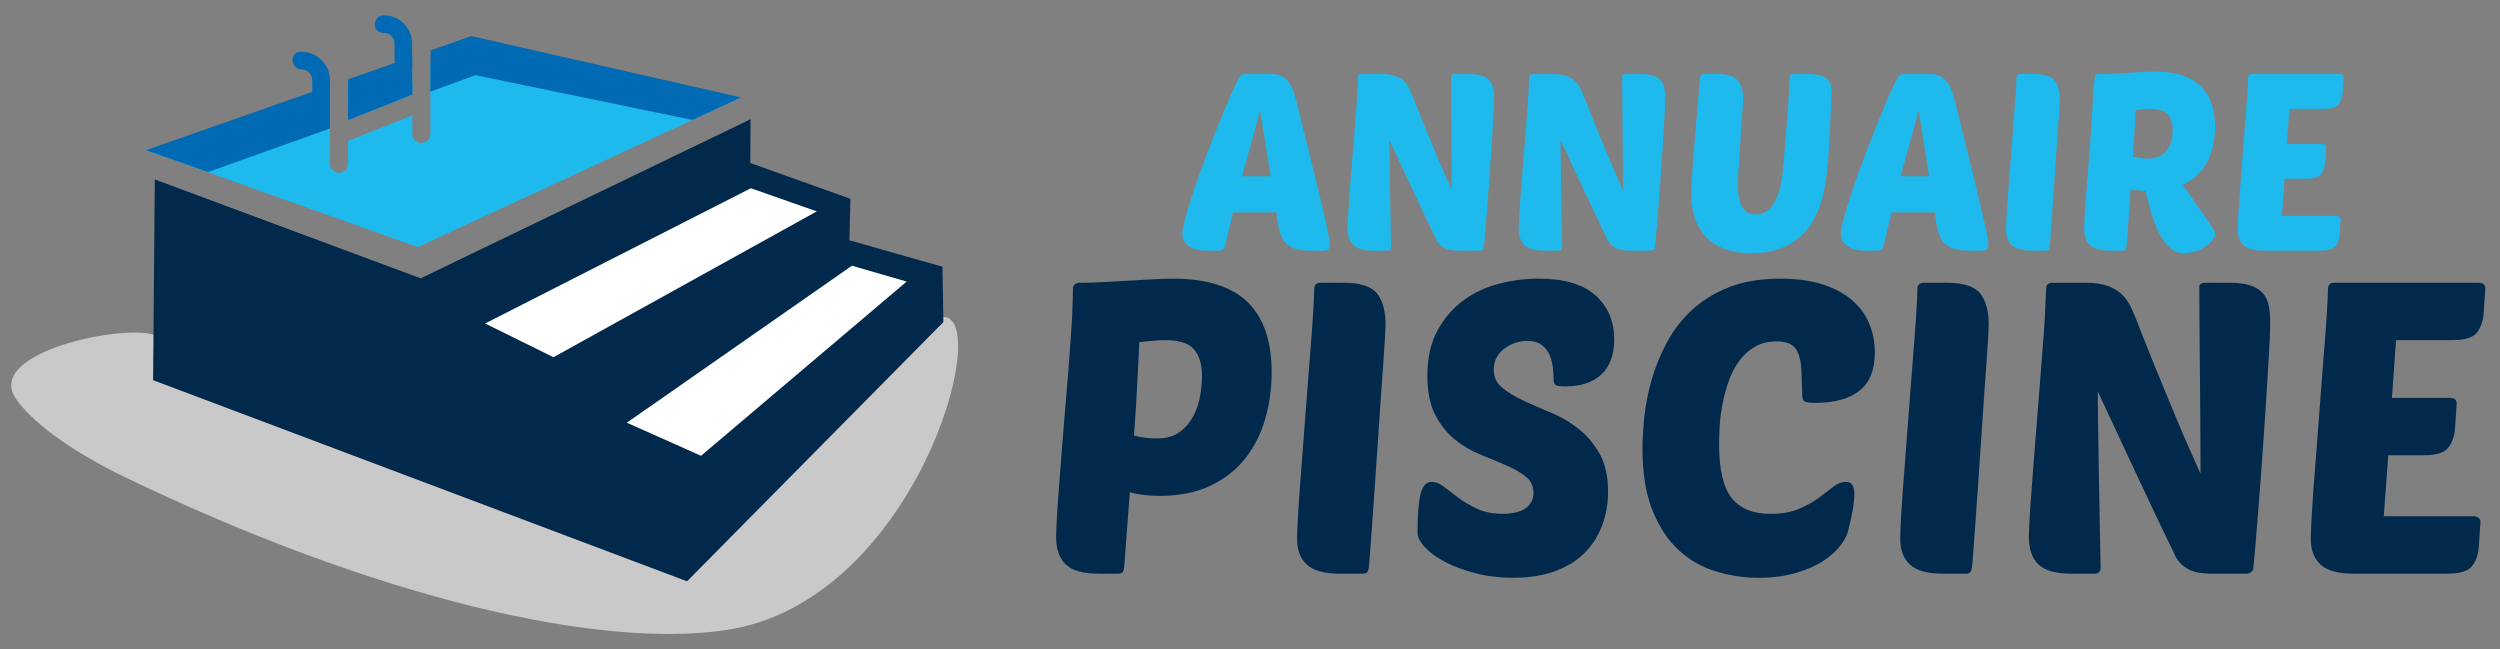
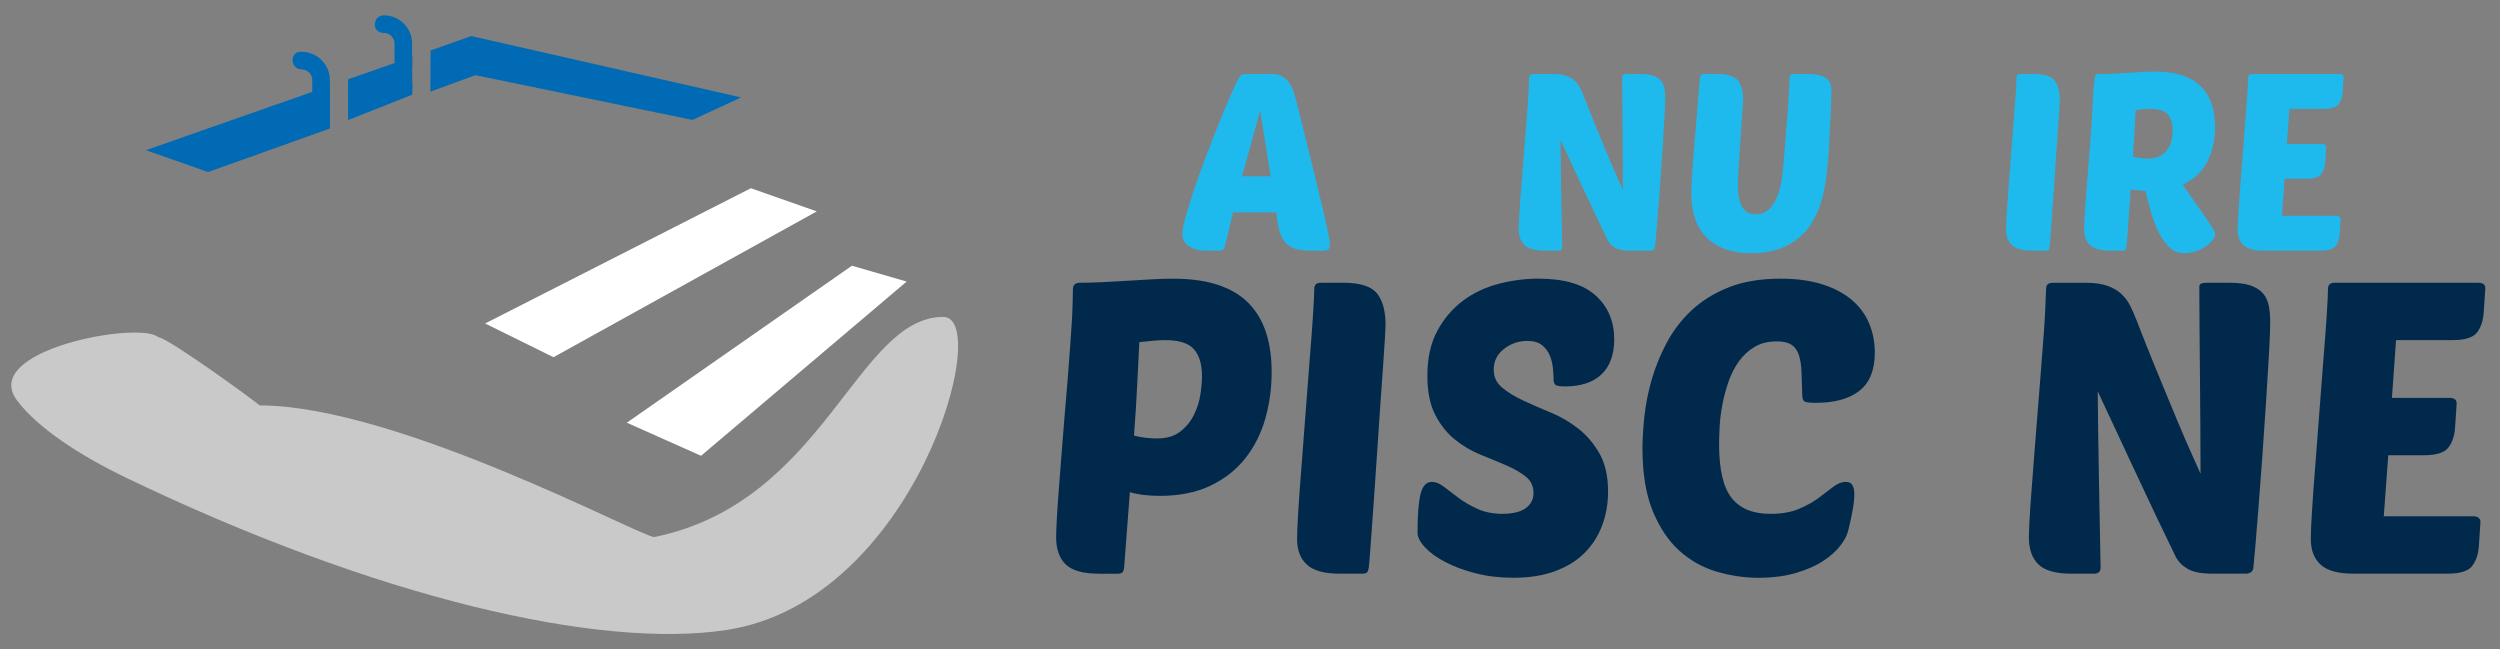
<svg xmlns="http://www.w3.org/2000/svg" version="1.1" id="Calque_1" x="0px" y="0px" width="224.5px" height="58.309px" viewBox="0 0 224.5 58.309" enable-background="new 0 0 224.5 58.309" xml:space="preserve">
  <rect x="0" y="0" width="224.5" height="58.309" fill="#808080" stroke="none" />
  <path fill-rule="evenodd" clip-rule="evenodd" fill="#CAC9CA" d="M14.201,30.272c-1.669-1.463-16.027,1.146-12.686,5.666  c1.801,2.438,5.618,4.942,9.762,6.938c22.52,10.84,42.556,15.448,53.994,13.691c16.912-2.596,23.933-28.109,19.437-28.109  c-7.78,0-10.648,16.644-25.938,19.765c-0.865,0.179-23.028-11.818-35.459-11.818C23.283,36.297,15.131,30.344,14.201,30.272z" />
-   <polygon fill-rule="evenodd" clip-rule="evenodd" fill="#01294C" points="67.401,10.707 67.374,14.636 76.369,17.854 76.28,21.58   84.635,23.952 84.715,28.923 61.695,52.202 13.75,34.141 13.901,16.114 37.776,24.993 " />
  <polygon fill-rule="evenodd" clip-rule="evenodd" fill="#FFFFFF" points="49.701,32.078 43.564,29.048 67.427,16.903 73.346,18.983   " />
  <polygon fill-rule="evenodd" clip-rule="evenodd" fill="#FFFFFF" points="62.952,40.931 56.29,37.958 76.502,23.862 81.417,25.284   " />
-   <path fill-rule="evenodd" clip-rule="evenodd" fill="#1EBAED" d="M13.106,13.487l16.528-4.639v5.867  c0,0.435,0.355,0.791,0.792,0.791h0.038c0.435,0,0.793-0.356,0.793-0.791V12.65l5.771-2.285v1.669c0,0.434,0.358,0.791,0.794,0.791  h0.038c0.436,0,0.791-0.356,0.791-0.791c0-2.454-0.022-3.973,0.02-6.418l3.911-1.4L66.55,8.749L37.516,22.192L13.106,13.487  L13.106,13.487z M31.257,9.701v1.083L37.028,8.5V7.415L31.257,9.701z" />
  <path fill-rule="evenodd" clip-rule="evenodd" fill="#006AB4" d="M13.106,13.487l16.528-5.794v3.842l-10.947,3.914L13.106,13.487  L13.106,13.487z M31.257,7.123L37.028,5.1v0.932l-5.771,2.285V7.123L31.257,7.123z M37.028,7.438l-5.771,2.286v1.06L37.028,8.5  V7.438L37.028,7.438z M38.67,4.531l3.648-1.293L66.55,8.749l-4.366,2.021L42.692,6.75L38.651,8.23  C38.651,7.514,38.654,5.6,38.67,4.531z" />
  <path fill-rule="evenodd" clip-rule="evenodd" fill="#006AB4" d="M27.093,6.236c0.52,0,0.95,0.43,0.95,0.949v1.743h1.579V7.185  c0-1.392-1.137-2.529-2.528-2.529C26.077,4.508,25.927,6.178,27.093,6.236z" />
  <path fill-rule="evenodd" clip-rule="evenodd" fill="#006AB4" d="M34.479,2.956L34.479,2.956c0.521,0,0.95,0.43,0.95,0.949v1.743  h1.578l-5.75,2.072v2.522l5.771-2.273l-0.021-2.32V3.905c0-1.391-1.137-2.528-2.528-2.528h-0.025  C33.464,1.377,33.312,2.956,34.479,2.956z" />
  <g>
    <g>
      <path fill="#1EBAED" d="M114.214,6.648c0.372,0,0.682,0.071,0.927,0.212c0.246,0.142,0.451,0.328,0.615,0.559    c0.163,0.231,0.297,0.495,0.401,0.793c0.104,0.298,0.193,0.604,0.269,0.916c0.596,2.413,1.087,4.401,1.475,5.965    c0.387,1.563,0.692,2.826,0.916,3.787c0.223,0.96,0.38,1.672,0.469,2.133c0.09,0.462,0.134,0.782,0.134,0.961    c0,0.208-0.048,0.35-0.145,0.424c-0.098,0.075-0.25,0.112-0.458,0.112h-1.14c-0.641,0-1.15-0.078-1.53-0.234    c-0.38-0.157-0.67-0.383-0.871-0.682c-0.201-0.298-0.347-0.659-0.436-1.083c-0.09-0.424-0.164-0.905-0.224-1.441h-3.888    l-0.737,3.083c-0.074,0.238-0.245,0.357-0.514,0.357h-1.184c-0.239,0-0.484-0.026-0.737-0.078    c-0.254-0.052-0.48-0.138-0.682-0.257s-0.369-0.272-0.503-0.458s-0.201-0.414-0.201-0.682c0-0.327,0.104-0.863,0.313-1.608    c0.208-0.745,0.473-1.59,0.793-2.536c0.319-0.946,0.678-1.936,1.072-2.972c0.395-1.035,0.778-2.014,1.15-2.938    s0.711-1.735,1.017-2.435c0.305-0.7,0.539-1.191,0.703-1.475c0.119-0.208,0.228-0.332,0.324-0.369s0.279-0.056,0.548-0.056    H114.214z M111.534,15.83h2.569l-0.938-5.898L111.534,15.83z" />
-       <path fill="#1EBAED" d="M131.015,22.51c-0.611,0-1.065-0.089-1.363-0.268s-0.514-0.402-0.647-0.67    c-0.774-1.593-1.501-3.12-2.179-4.58s-1.366-2.934-2.066-4.424c0.015,1.609,0.037,3.21,0.067,4.804    c0.029,1.594,0.059,3.194,0.089,4.803c0,0.223-0.119,0.335-0.357,0.335h-1.229c-0.849,0-1.448-0.167-1.799-0.502    c-0.35-0.335-0.524-0.831-0.524-1.486c0-0.179,0.011-0.48,0.033-0.905c0.022-0.425,0.056-0.927,0.101-1.508    c0.045-0.581,0.093-1.217,0.146-1.91c0.052-0.692,0.107-1.396,0.167-2.111c0.09-1.132,0.164-2.07,0.224-2.815    s0.108-1.374,0.146-1.888c0.037-0.514,0.063-0.953,0.078-1.318c0.015-0.365,0.029-0.726,0.045-1.083    c0-0.224,0.118-0.335,0.357-0.335h1.787c0.491,0,0.894,0.056,1.206,0.168c0.313,0.111,0.57,0.265,0.771,0.458    c0.201,0.193,0.361,0.413,0.48,0.659c0.119,0.246,0.231,0.503,0.335,0.771c0.357,0.924,0.674,1.72,0.95,2.391    c0.275,0.67,0.517,1.259,0.726,1.765c0.209,0.506,0.392,0.946,0.548,1.318s0.302,0.715,0.436,1.027    c0.134,0.313,0.268,0.615,0.402,0.905c0.134,0.291,0.275,0.607,0.424,0.95c0-0.878-0.004-1.784-0.011-2.714    c-0.008-0.931-0.016-1.839-0.022-2.726c-0.008-0.886-0.015-1.739-0.022-2.558c-0.008-0.819-0.011-1.556-0.011-2.212    c0-0.134,0.126-0.201,0.38-0.201h1.229c0.491,0,0.882,0.049,1.173,0.146c0.29,0.097,0.518,0.238,0.682,0.424    c0.163,0.187,0.271,0.414,0.323,0.682c0.053,0.268,0.078,0.573,0.078,0.916c0,0.372-0.022,0.942-0.066,1.709    c-0.045,0.767-0.098,1.627-0.156,2.58c-0.061,0.954-0.127,1.94-0.201,2.96c-0.075,1.021-0.146,1.962-0.213,2.826    c-0.066,0.864-0.126,1.597-0.179,2.201c-0.052,0.603-0.086,0.957-0.101,1.061c0,0.119-0.041,0.208-0.122,0.268    c-0.082,0.06-0.176,0.089-0.279,0.089H131.015z" />
      <path fill="#1EBAED" d="M146.385,22.51c-0.611,0-1.065-0.089-1.363-0.268s-0.514-0.402-0.647-0.67    c-0.774-1.593-1.501-3.12-2.179-4.58s-1.366-2.934-2.066-4.424c0.015,1.609,0.037,3.21,0.067,4.804    c0.029,1.594,0.059,3.194,0.089,4.803c0,0.223-0.119,0.335-0.357,0.335H138.7c-0.849,0-1.448-0.167-1.799-0.502    c-0.35-0.335-0.524-0.831-0.524-1.486c0-0.179,0.011-0.48,0.033-0.905c0.022-0.425,0.056-0.927,0.101-1.508    c0.045-0.581,0.093-1.217,0.146-1.91c0.052-0.692,0.107-1.396,0.167-2.111c0.09-1.132,0.164-2.07,0.224-2.815    s0.108-1.374,0.146-1.888c0.037-0.514,0.063-0.953,0.078-1.318c0.015-0.365,0.029-0.726,0.045-1.083    c0-0.224,0.118-0.335,0.357-0.335h1.787c0.491,0,0.894,0.056,1.206,0.168c0.313,0.111,0.57,0.265,0.771,0.458    c0.201,0.193,0.361,0.413,0.48,0.659c0.119,0.246,0.231,0.503,0.335,0.771c0.357,0.924,0.674,1.72,0.95,2.391    c0.275,0.67,0.517,1.259,0.726,1.765c0.209,0.506,0.392,0.946,0.548,1.318s0.302,0.715,0.436,1.027    c0.134,0.313,0.268,0.615,0.402,0.905c0.134,0.291,0.275,0.607,0.424,0.95c0-0.878-0.004-1.784-0.011-2.714    c-0.008-0.931-0.016-1.839-0.022-2.726c-0.008-0.886-0.015-1.739-0.022-2.558c-0.008-0.819-0.011-1.556-0.011-2.212    c0-0.134,0.126-0.201,0.38-0.201h1.229c0.491,0,0.882,0.049,1.173,0.146c0.29,0.097,0.518,0.238,0.682,0.424    c0.163,0.187,0.271,0.414,0.323,0.682c0.053,0.268,0.078,0.573,0.078,0.916c0,0.372-0.022,0.942-0.066,1.709    c-0.045,0.767-0.098,1.627-0.156,2.58c-0.061,0.954-0.127,1.94-0.201,2.96c-0.075,1.021-0.146,1.962-0.213,2.826    c-0.066,0.864-0.126,1.597-0.179,2.201c-0.052,0.603-0.086,0.957-0.101,1.061c0,0.119-0.041,0.208-0.122,0.268    c-0.082,0.06-0.176,0.089-0.279,0.089H146.385z" />
      <path fill="#1EBAED" d="M164.079,15.227c-0.045,0.447-0.111,0.942-0.201,1.486c-0.089,0.544-0.228,1.095-0.413,1.653    c-0.187,0.558-0.436,1.098-0.749,1.62c-0.313,0.521-0.715,0.987-1.206,1.396c-0.491,0.41-1.084,0.737-1.776,0.983    c-0.692,0.246-1.516,0.369-2.469,0.369c-0.968,0-1.795-0.138-2.479-0.414c-0.686-0.275-1.244-0.655-1.676-1.139    s-0.745-1.046-0.938-1.687c-0.193-0.64-0.29-1.325-0.29-2.055c0-0.328,0.015-0.771,0.045-1.33c0.029-0.558,0.07-1.165,0.123-1.821    c0.052-0.655,0.107-1.336,0.167-2.044c0.06-0.707,0.115-1.381,0.168-2.022c0.052-0.64,0.101-1.217,0.145-1.731    c0.045-0.514,0.075-0.905,0.09-1.173c0.015-0.283,0.052-0.465,0.111-0.547c0.06-0.082,0.149-0.123,0.269-0.123h1.229    c0.908,0,1.52,0.194,1.832,0.581c0.313,0.388,0.469,0.961,0.469,1.72c0,0.045-0.011,0.242-0.033,0.592s-0.052,0.778-0.089,1.285    c-0.038,0.506-0.075,1.058-0.112,1.653c-0.037,0.596-0.074,1.162-0.111,1.698s-0.067,1.005-0.09,1.407    c-0.022,0.402-0.033,0.67-0.033,0.804c0,0.253,0.011,0.544,0.033,0.872s0.082,0.641,0.179,0.938    c0.097,0.298,0.254,0.547,0.47,0.749s0.524,0.302,0.927,0.302c0.506,0,0.92-0.171,1.24-0.514s0.565-0.752,0.737-1.229    c0.171-0.477,0.29-0.96,0.357-1.452c0.066-0.492,0.115-0.894,0.146-1.207c0.059-0.759,0.122-1.542,0.189-2.346    s0.126-1.556,0.179-2.256c0.052-0.7,0.093-1.311,0.123-1.832c0.029-0.521,0.045-0.878,0.045-1.072c0-0.298,0.021-0.488,0.066-0.57    c0.045-0.082,0.142-0.123,0.291-0.123h1.229c0.506,0,0.904,0.045,1.195,0.134c0.29,0.089,0.51,0.209,0.659,0.357    c0.148,0.149,0.241,0.32,0.279,0.514c0.037,0.194,0.056,0.395,0.056,0.604c0,0.194-0.012,0.559-0.033,1.095    c-0.022,0.536-0.049,1.147-0.079,1.832c-0.029,0.685-0.066,1.393-0.111,2.122C164.19,14.036,164.138,14.676,164.079,15.227z" />
-       <path fill="#1EBAED" d="M173.35,6.648c0.372,0,0.682,0.071,0.927,0.212c0.246,0.142,0.451,0.328,0.615,0.559    c0.163,0.231,0.297,0.495,0.401,0.793c0.104,0.298,0.193,0.604,0.269,0.916c0.596,2.413,1.087,4.401,1.475,5.965    c0.387,1.563,0.692,2.826,0.916,3.787c0.223,0.96,0.38,1.672,0.469,2.133c0.09,0.462,0.134,0.782,0.134,0.961    c0,0.208-0.048,0.35-0.145,0.424c-0.098,0.075-0.25,0.112-0.458,0.112h-1.14c-0.641,0-1.15-0.078-1.53-0.234    c-0.38-0.157-0.67-0.383-0.871-0.682c-0.201-0.298-0.347-0.659-0.436-1.083c-0.09-0.424-0.164-0.905-0.224-1.441h-3.888    l-0.737,3.083c-0.074,0.238-0.245,0.357-0.514,0.357h-1.184c-0.239,0-0.484-0.026-0.737-0.078    c-0.254-0.052-0.48-0.138-0.682-0.257s-0.369-0.272-0.503-0.458s-0.201-0.414-0.201-0.682c0-0.327,0.104-0.863,0.313-1.608    c0.208-0.745,0.473-1.59,0.793-2.536c0.319-0.946,0.678-1.936,1.072-2.972c0.395-1.035,0.778-2.014,1.15-2.938    s0.711-1.735,1.017-2.435c0.305-0.7,0.539-1.191,0.703-1.475c0.119-0.208,0.228-0.332,0.324-0.369s0.279-0.056,0.548-0.056H173.35    z M170.669,15.83h2.569L172.3,9.932L170.669,15.83z" />
      <path fill="#1EBAED" d="M182.465,22.51c-0.834,0-1.43-0.164-1.787-0.492c-0.357-0.327-0.536-0.796-0.536-1.407    c0-0.298,0.022-0.808,0.066-1.53c0.045-0.722,0.104-1.545,0.179-2.469c0.075-0.923,0.149-1.899,0.224-2.927    s0.148-1.996,0.224-2.904c0.074-0.908,0.134-1.705,0.179-2.391c0.045-0.685,0.067-1.154,0.067-1.407    c0-0.224,0.118-0.335,0.357-0.335h1.229c0.908,0,1.519,0.194,1.832,0.581c0.313,0.388,0.469,0.961,0.469,1.72    c0,0.075-0.011,0.313-0.033,0.715c-0.022,0.402-0.056,0.909-0.101,1.52s-0.094,1.292-0.146,2.044    c-0.052,0.752-0.104,1.523-0.156,2.313c-0.053,0.79-0.104,1.56-0.156,2.312c-0.053,0.752-0.101,1.434-0.146,2.044    s-0.082,1.121-0.111,1.53c-0.03,0.41-0.053,0.659-0.067,0.749c-0.015,0.119-0.045,0.205-0.089,0.257    c-0.045,0.052-0.135,0.078-0.269,0.078H182.465z" />
      <path fill="#1EBAED" d="M189.48,22.51c-0.849,0-1.448-0.167-1.799-0.502c-0.35-0.335-0.524-0.831-0.524-1.486    c0-0.179,0.011-0.48,0.033-0.905c0.022-0.425,0.056-0.927,0.101-1.508c0.045-0.581,0.093-1.217,0.146-1.91    c0.052-0.692,0.107-1.396,0.167-2.111c0.119-1.504,0.205-2.726,0.257-3.664c0.053-0.938,0.093-1.676,0.123-2.212    c0.045-0.67,0.09-1.098,0.134-1.285c0.045-0.186,0.142-0.279,0.291-0.279c0.461,0,0.935-0.011,1.419-0.033    c0.483-0.022,0.949-0.048,1.396-0.078c0.447-0.03,0.868-0.056,1.263-0.078c0.395-0.022,0.748-0.034,1.062-0.034    c0.952,0,1.771,0.119,2.457,0.357c0.685,0.238,1.24,0.574,1.664,1.005c0.425,0.432,0.737,0.953,0.938,1.564    s0.302,1.295,0.302,2.055c0,1.162-0.231,2.197-0.692,3.105c-0.462,0.909-1.199,1.601-2.212,2.078l1.877,2.681    c0.342,0.506,0.603,0.897,0.781,1.173c0.179,0.276,0.269,0.48,0.269,0.614c0,0.104-0.063,0.25-0.189,0.436    c-0.127,0.187-0.313,0.373-0.559,0.559c-0.246,0.187-0.544,0.346-0.894,0.48c-0.351,0.134-0.741,0.201-1.174,0.201    c-0.477,0-0.89-0.157-1.239-0.469c-0.351-0.313-0.663-0.726-0.938-1.24c-0.275-0.514-0.514-1.105-0.715-1.776    s-0.391-1.37-0.569-2.1c-0.537-0.03-0.977-0.082-1.318-0.156c-0.045,0.655-0.09,1.281-0.135,1.876    c-0.044,0.596-0.082,1.128-0.111,1.597c-0.03,0.469-0.06,0.857-0.089,1.162c-0.03,0.305-0.045,0.488-0.045,0.547    c-0.016,0.119-0.045,0.205-0.09,0.257c-0.044,0.052-0.134,0.078-0.268,0.078H189.48z M193.099,9.776    c-0.179,0-0.38,0.011-0.604,0.034c-0.223,0.022-0.462,0.048-0.715,0.078c-0.029,0.521-0.063,1.143-0.101,1.865    c-0.037,0.723-0.086,1.494-0.145,2.313c0.521,0.119,0.975,0.179,1.362,0.179c0.462,0,0.838-0.089,1.128-0.268    c0.291-0.179,0.518-0.398,0.682-0.659c0.164-0.26,0.271-0.54,0.324-0.838c0.052-0.297,0.078-0.566,0.078-0.804    c0-0.61-0.149-1.08-0.447-1.407S193.844,9.776,193.099,9.776z" />
      <path fill="#1EBAED" d="M203.264,22.51c-0.834,0-1.43-0.164-1.787-0.492c-0.357-0.327-0.536-0.796-0.536-1.407    c0-0.298,0.022-0.808,0.066-1.53c0.045-0.722,0.104-1.545,0.179-2.469c0.075-0.923,0.149-1.899,0.224-2.927    s0.148-1.996,0.224-2.904c0.074-0.908,0.134-1.705,0.179-2.391c0.045-0.685,0.067-1.154,0.067-1.407    c0-0.224,0.118-0.335,0.357-0.335h7.863c0.09,0,0.172,0.022,0.246,0.067c0.074,0.044,0.111,0.126,0.111,0.246l-0.089,1.318    c-0.03,0.447-0.153,0.808-0.369,1.083s-0.658,0.413-1.329,0.413h-3.083l-0.224,3.15h3.173c0.089,0,0.171,0.022,0.246,0.067    c0.074,0.044,0.111,0.126,0.111,0.246l-0.09,1.318c-0.029,0.447-0.152,0.809-0.368,1.084s-0.659,0.413-1.329,0.413h-1.943    l-0.246,3.329h4.915c0.089,0,0.171,0.026,0.245,0.079c0.075,0.052,0.112,0.13,0.112,0.234l-0.09,1.318    c-0.029,0.447-0.152,0.808-0.368,1.084c-0.216,0.275-0.659,0.413-1.329,0.413H203.264z" />
    </g>
    <g>
      <path fill="#01294C" d="M98.667,51.516c-1.398,0-2.386-0.276-2.962-0.828s-0.864-1.367-0.864-2.446    c0-0.319,0.018-0.828,0.055-1.527s0.092-1.527,0.166-2.484c0.073-0.956,0.152-1.999,0.239-3.127    c0.085-1.128,0.178-2.281,0.275-3.459c0.123-1.447,0.227-2.692,0.313-3.735c0.085-1.042,0.152-1.938,0.202-2.686    c0.049-0.748,0.092-1.374,0.129-1.877c0.036-0.502,0.061-0.944,0.073-1.324c0.012-0.38,0.024-0.73,0.037-1.049    c0.012-0.318,0.018-0.663,0.018-1.03c0-0.196,0.062-0.337,0.185-0.423c0.122-0.085,0.245-0.129,0.368-0.129    c0.638,0,1.337-0.018,2.097-0.055c0.761-0.037,1.521-0.079,2.282-0.128c0.76-0.049,1.495-0.092,2.207-0.129    c0.712-0.037,1.337-0.055,1.877-0.055c1.569,0,2.919,0.19,4.048,0.57c1.128,0.38,2.042,0.933,2.741,1.656    c0.699,0.724,1.214,1.601,1.545,2.631s0.497,2.208,0.497,3.533c0,1.447-0.19,2.84-0.57,4.176    c-0.381,1.338-0.976,2.521-1.785,3.551c-0.809,1.03-1.852,1.853-3.127,2.466c-1.276,0.613-2.797,0.92-4.563,0.92    c-1.056,0-1.95-0.11-2.687-0.331l-0.516,6.771c-0.024,0.196-0.073,0.337-0.146,0.423c-0.074,0.086-0.221,0.129-0.441,0.129H98.667    z M104.628,30.542c-0.318,0-0.675,0.018-1.066,0.055c-0.393,0.037-0.81,0.08-1.251,0.128c-0.05,1.03-0.11,2.282-0.185,3.753    c-0.073,1.472-0.172,3.017-0.294,4.636c0.368,0.099,0.729,0.166,1.085,0.202c0.355,0.037,0.681,0.056,0.976,0.056    c0.858,0,1.551-0.202,2.079-0.607c0.527-0.404,0.938-0.901,1.232-1.49c0.294-0.589,0.49-1.201,0.589-1.84    c0.098-0.638,0.146-1.189,0.146-1.656c0-1.054-0.238-1.858-0.717-2.41C106.745,30.818,105.879,30.542,104.628,30.542z" />
      <path fill="#01294C" d="M120.303,51.516c-1.374,0-2.354-0.27-2.943-0.81c-0.589-0.539-0.883-1.312-0.883-2.318    c0-0.49,0.036-1.33,0.11-2.521c0.073-1.189,0.171-2.545,0.294-4.065c0.123-1.521,0.245-3.128,0.368-4.82    c0.122-1.693,0.245-3.287,0.368-4.784c0.122-1.496,0.221-2.809,0.294-3.938c0.073-1.128,0.11-1.9,0.11-2.318    c0-0.368,0.196-0.552,0.589-0.552h2.023c1.496,0,2.503,0.319,3.018,0.957c0.516,0.638,0.772,1.582,0.772,2.833    c0,0.123-0.018,0.515-0.055,1.178c-0.037,0.662-0.092,1.497-0.166,2.502c-0.073,1.006-0.153,2.128-0.239,3.367    c-0.086,1.239-0.172,2.509-0.257,3.809c-0.087,1.301-0.172,2.57-0.258,3.809c-0.086,1.239-0.166,2.361-0.239,3.367    s-0.135,1.846-0.184,2.521c-0.05,0.675-0.087,1.085-0.11,1.232c-0.025,0.196-0.074,0.337-0.147,0.423    c-0.074,0.086-0.221,0.129-0.441,0.129H120.303z" />
      <path fill="#01294C" d="M138.149,25.022c2.306,0,4.017,0.503,5.134,1.509c1.115,1.006,1.674,2.318,1.674,3.937    c0,1.374-0.381,2.423-1.141,3.146c-0.761,0.724-1.853,1.085-3.274,1.085c-0.442,0-0.725-0.042-0.847-0.129    c-0.123-0.085-0.184-0.263-0.184-0.533c0-0.245-0.019-0.564-0.056-0.957c-0.037-0.392-0.129-0.772-0.276-1.141    c-0.146-0.368-0.38-0.681-0.698-0.938c-0.319-0.258-0.761-0.387-1.325-0.387c-0.785,0-1.484,0.239-2.098,0.718    c-0.613,0.478-0.92,1.098-0.92,1.858c0,0.663,0.252,1.203,0.755,1.619c0.502,0.417,1.134,0.804,1.895,1.159    c0.761,0.356,1.588,0.718,2.484,1.086c0.895,0.368,1.723,0.853,2.483,1.453c0.76,0.602,1.392,1.35,1.896,2.245    c0.502,0.896,0.754,2.03,0.754,3.403c0,1.08-0.179,2.092-0.533,3.036c-0.356,0.944-0.884,1.766-1.583,2.465    s-1.582,1.245-2.649,1.638c-1.066,0.392-2.312,0.589-3.734,0.589c-1.227,0-2.361-0.136-3.403-0.405    c-1.043-0.27-1.95-0.606-2.724-1.012c-0.772-0.404-1.38-0.846-1.821-1.324s-0.662-0.914-0.662-1.307    c0-1.619,0.092-2.784,0.276-3.495c0.184-0.712,0.521-1.067,1.012-1.067c0.343,0,0.705,0.147,1.085,0.441    c0.381,0.294,0.815,0.626,1.307,0.993c0.49,0.368,1.061,0.699,1.711,0.994c0.649,0.294,1.404,0.441,2.263,0.441    c0.344,0,0.681-0.03,1.013-0.092c0.331-0.062,0.625-0.166,0.883-0.313c0.258-0.146,0.466-0.343,0.625-0.589    c0.159-0.244,0.239-0.539,0.239-0.883c0-0.612-0.233-1.104-0.699-1.472s-1.055-0.705-1.766-1.012    c-0.712-0.307-1.479-0.626-2.3-0.957c-0.822-0.331-1.589-0.784-2.3-1.361c-0.712-0.576-1.301-1.318-1.767-2.227    c-0.466-0.907-0.699-2.072-0.699-3.495c0-1.594,0.301-2.944,0.902-4.048c0.601-1.104,1.373-2.005,2.317-2.704    c0.944-0.699,2.012-1.202,3.201-1.509C135.788,25.176,136.972,25.022,138.149,25.022z" />
      <path fill="#01294C" d="M158.975,46.144c1.006,0,1.858-0.147,2.558-0.441c0.699-0.295,1.294-0.626,1.785-0.994    c0.49-0.367,0.925-0.699,1.306-0.993c0.38-0.294,0.767-0.441,1.159-0.441c0.49,0,0.736,0.368,0.736,1.104    c0,0.393-0.05,0.865-0.147,1.417c-0.099,0.552-0.233,1.172-0.405,1.858c-0.098,0.417-0.337,0.871-0.717,1.361    c-0.381,0.491-0.901,0.951-1.564,1.38c-0.662,0.43-1.478,0.785-2.446,1.066c-0.97,0.282-2.079,0.424-3.33,0.424    s-2.502-0.185-3.754-0.552c-1.251-0.368-2.367-0.994-3.348-1.877c-0.981-0.883-1.779-2.072-2.393-3.569    c-0.613-1.496-0.92-3.372-0.92-5.63c0-0.81,0.056-1.748,0.166-2.814c0.11-1.067,0.325-2.165,0.644-3.293    c0.319-1.128,0.767-2.238,1.344-3.33c0.576-1.091,1.318-2.066,2.226-2.925c0.907-0.858,2.018-1.551,3.33-2.079    c1.313-0.527,2.876-0.791,4.691-0.791c1.447,0,2.705,0.172,3.772,0.515c1.066,0.344,1.95,0.816,2.648,1.417    c0.699,0.602,1.215,1.306,1.546,2.116s0.497,1.668,0.497,2.576c0,1.57-0.46,2.717-1.38,3.44c-0.92,0.724-2.227,1.086-3.919,1.086    c-0.54,0-0.878-0.043-1.012-0.129c-0.136-0.086-0.203-0.264-0.203-0.534c-0.024-0.833-0.049-1.557-0.073-2.17    c-0.024-0.613-0.11-1.123-0.258-1.527c-0.146-0.404-0.374-0.699-0.681-0.883s-0.729-0.276-1.27-0.276    c-0.785,0-1.453,0.166-2.005,0.497s-1.019,0.761-1.398,1.288c-0.381,0.527-0.688,1.122-0.92,1.784    c-0.233,0.663-0.417,1.337-0.552,2.024c-0.136,0.688-0.221,1.35-0.258,1.987s-0.055,1.189-0.055,1.655    c0,2.258,0.373,3.864,1.122,4.82C156.247,45.665,157.406,46.144,158.975,46.144z" />
-       <path fill="#01294C" d="M174.466,51.516c-1.374,0-2.354-0.27-2.943-0.81c-0.589-0.539-0.883-1.312-0.883-2.318    c0-0.49,0.036-1.33,0.11-2.521c0.073-1.189,0.171-2.545,0.294-4.065c0.123-1.521,0.245-3.128,0.368-4.82    c0.122-1.693,0.245-3.287,0.368-4.784c0.122-1.496,0.221-2.809,0.294-3.938c0.073-1.128,0.11-1.9,0.11-2.318    c0-0.368,0.196-0.552,0.589-0.552h2.023c1.496,0,2.503,0.319,3.018,0.957c0.516,0.638,0.772,1.582,0.772,2.833    c0,0.123-0.018,0.515-0.055,1.178c-0.037,0.662-0.092,1.497-0.166,2.502c-0.073,1.006-0.153,2.128-0.239,3.367    c-0.086,1.239-0.172,2.509-0.257,3.809c-0.087,1.301-0.172,2.57-0.258,3.809c-0.086,1.239-0.166,2.361-0.239,3.367    s-0.135,1.846-0.184,2.521c-0.05,0.675-0.087,1.085-0.11,1.232c-0.025,0.196-0.074,0.337-0.147,0.423    c-0.074,0.086-0.221,0.129-0.441,0.129H174.466z" />
      <path fill="#01294C" d="M198.678,51.516c-1.006,0-1.754-0.147-2.244-0.441c-0.491-0.295-0.847-0.662-1.067-1.104    c-1.276-2.624-2.472-5.139-3.588-7.543c-1.116-2.403-2.251-4.832-3.403-7.285c0.023,2.649,0.061,5.286,0.11,7.911    c0.049,2.625,0.098,5.262,0.147,7.911c0,0.368-0.197,0.552-0.589,0.552h-2.024c-1.398,0-2.386-0.276-2.962-0.828    s-0.864-1.367-0.864-2.446c0-0.295,0.018-0.792,0.055-1.49c0.037-0.699,0.092-1.527,0.166-2.484    c0.073-0.956,0.152-2.005,0.239-3.146c0.085-1.141,0.178-2.3,0.275-3.478c0.147-1.864,0.27-3.41,0.368-4.636    c0.098-1.227,0.178-2.263,0.239-3.109c0.061-0.846,0.104-1.57,0.129-2.171s0.049-1.196,0.073-1.785    c0-0.368,0.196-0.552,0.589-0.552h2.943c0.81,0,1.473,0.092,1.987,0.276c0.516,0.184,0.938,0.436,1.27,0.754    c0.331,0.319,0.595,0.681,0.791,1.086c0.196,0.404,0.38,0.828,0.552,1.269c0.589,1.521,1.11,2.833,1.564,3.938    c0.453,1.104,0.852,2.073,1.195,2.907s0.645,1.558,0.901,2.171c0.258,0.613,0.497,1.177,0.718,1.692    c0.221,0.515,0.441,1.012,0.662,1.49s0.454,1,0.699,1.563c0-1.447-0.006-2.938-0.019-4.471c-0.013-1.532-0.024-3.029-0.036-4.489    c-0.013-1.459-0.025-2.864-0.037-4.213c-0.013-1.349-0.019-2.563-0.019-3.643c0-0.221,0.208-0.332,0.626-0.332h2.023    c0.81,0,1.453,0.08,1.932,0.239c0.479,0.16,0.853,0.393,1.123,0.699c0.27,0.307,0.447,0.681,0.533,1.122    c0.086,0.442,0.129,0.945,0.129,1.509c0,0.614-0.037,1.552-0.11,2.815c-0.074,1.264-0.16,2.681-0.258,4.25    c-0.099,1.57-0.209,3.195-0.331,4.876c-0.123,1.68-0.239,3.231-0.35,4.654s-0.209,2.631-0.295,3.624    c-0.086,0.994-0.141,1.577-0.165,1.748c0,0.196-0.068,0.344-0.202,0.441c-0.136,0.099-0.289,0.147-0.46,0.147H198.678z" />
      <path fill="#01294C" d="M211.335,51.516c-1.374,0-2.354-0.27-2.943-0.81c-0.589-0.539-0.883-1.312-0.883-2.318    c0-0.49,0.036-1.33,0.11-2.521c0.073-1.189,0.171-2.545,0.294-4.065c0.123-1.521,0.245-3.128,0.368-4.82    c0.122-1.693,0.245-3.287,0.368-4.784c0.122-1.496,0.221-2.809,0.294-3.938c0.073-1.128,0.11-1.9,0.11-2.318    c0-0.368,0.196-0.552,0.589-0.552h12.952c0.147,0,0.282,0.037,0.405,0.11c0.122,0.074,0.184,0.209,0.184,0.405l-0.147,2.171    c-0.049,0.736-0.252,1.331-0.606,1.784c-0.356,0.455-1.086,0.681-2.189,0.681h-5.078l-0.368,5.188h5.226    c0.146,0,0.281,0.036,0.404,0.11c0.122,0.073,0.184,0.208,0.184,0.404l-0.146,2.171c-0.05,0.736-0.252,1.331-0.607,1.785    s-1.085,0.681-2.189,0.681h-3.201l-0.404,5.482h8.095c0.147,0,0.281,0.043,0.404,0.129s0.185,0.215,0.185,0.386l-0.147,2.171    c-0.049,0.736-0.252,1.331-0.607,1.785s-1.085,0.681-2.188,0.681H211.335z" />
    </g>
  </g>
</svg>